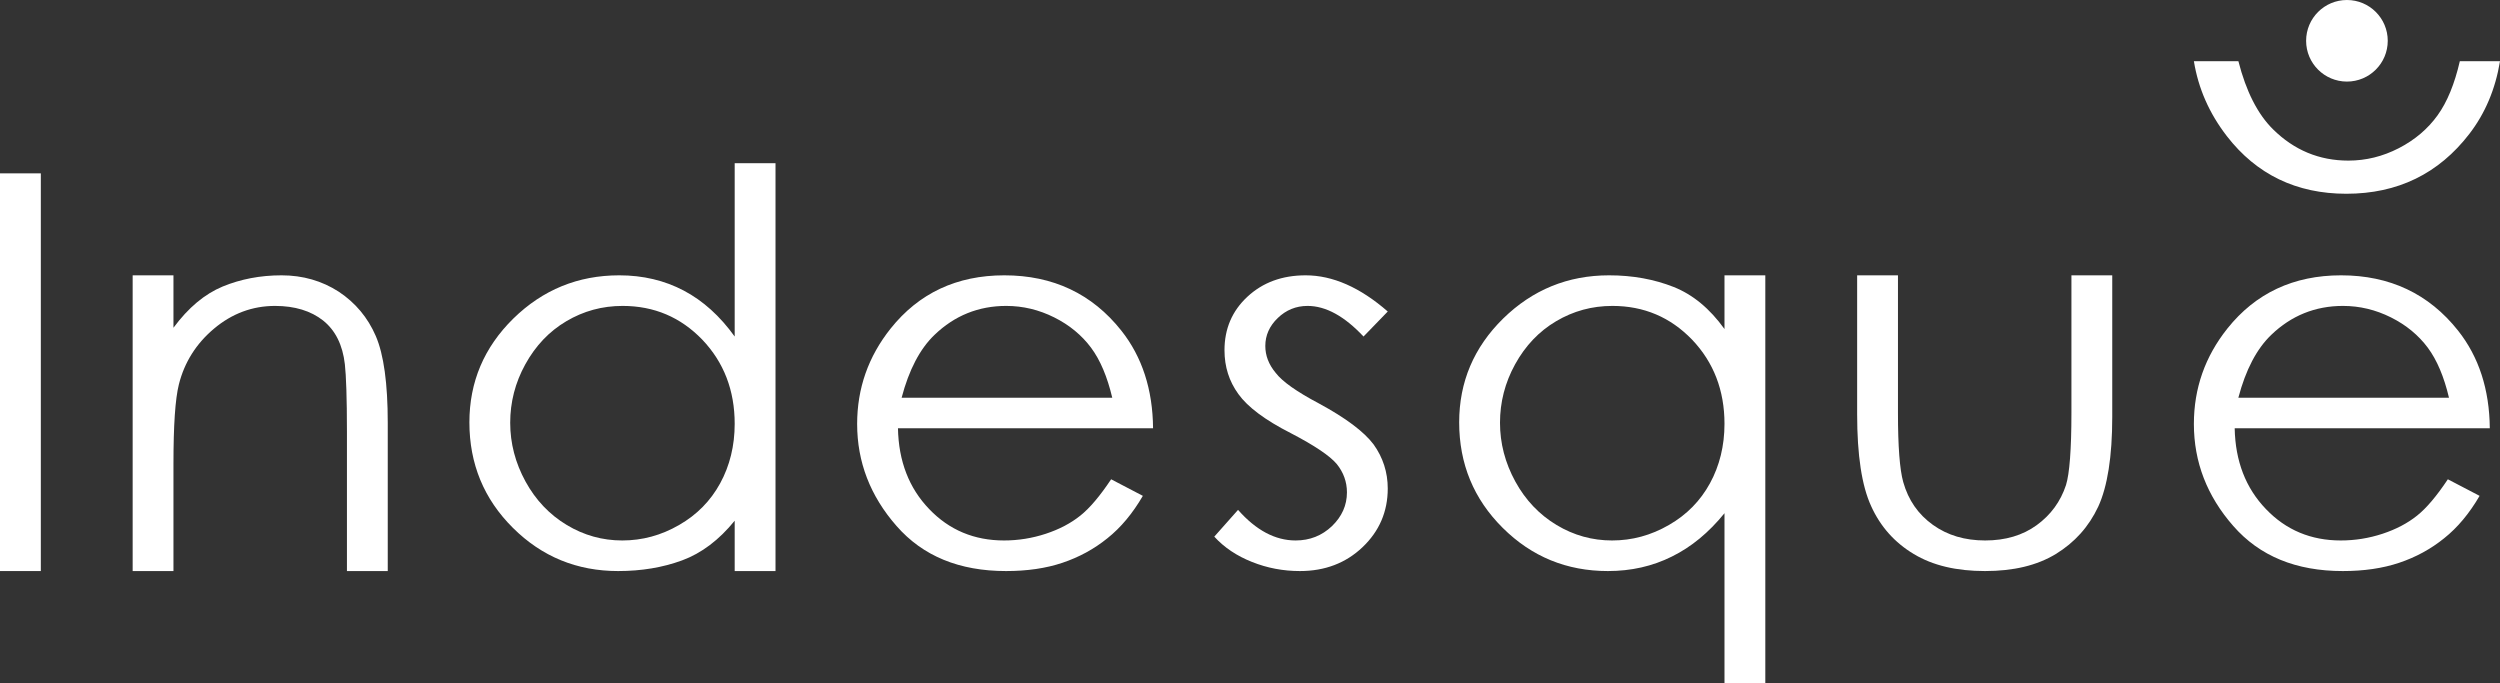
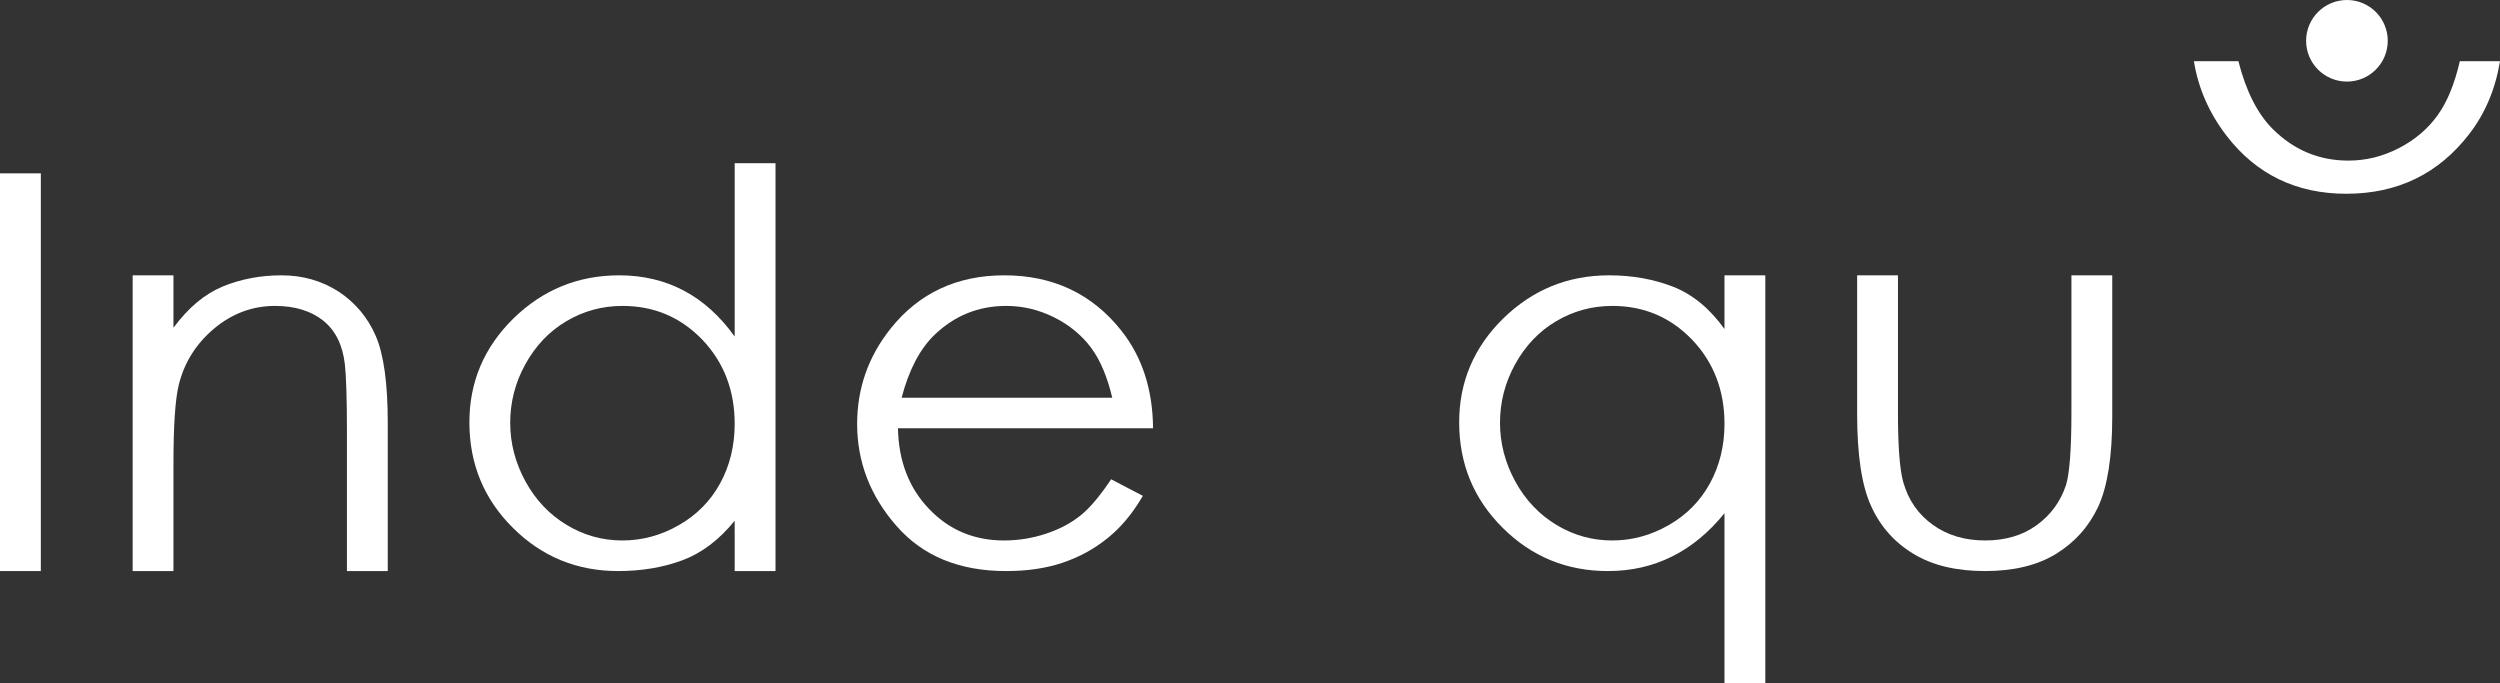
<svg xmlns="http://www.w3.org/2000/svg" id="Untitled-Page%201" viewBox="0 0 161 44" style="background-color:#ffffff00" version="1.1" xml:space="preserve" x="0px" y="0px" width="161px" height="44px">
  <rect x="0" y="0" width="161" height="44" fill="#333333" stroke="none" />
  <g>
    <path d="M 0 36.776 L 2.629 36.776 L 2.629 11.164 L 0 11.164 L 0 36.776 L 0 36.776 Z" fill="#ffffff" />
    <path d="M 8.543 36.776 L 11.171 36.776 L 11.171 29.87 C 11.171 27.397 11.284 25.694 11.521 24.75 C 11.88 23.324 12.64 22.123 13.79 21.159 C 14.94 20.194 16.254 19.701 17.712 19.701 C 18.985 19.701 20.022 20.02 20.813 20.645 C 21.604 21.282 22.066 22.215 22.209 23.457 C 22.291 24.186 22.343 25.633 22.343 27.798 L 22.343 36.776 L 24.971 36.776 L 24.971 27.223 C 24.971 24.699 24.715 22.831 24.201 21.641 C 23.688 20.451 22.887 19.496 21.819 18.788 C 20.741 18.09 19.509 17.731 18.133 17.731 C 16.757 17.731 15.494 17.978 14.344 18.45 C 13.184 18.932 12.126 19.814 11.171 21.107 L 11.171 17.731 L 8.543 17.731 L 8.543 36.776 L 8.543 36.776 Z" fill="#ffffff" />
    <path d="M 47.314 10.508 L 47.314 21.672 C 46.37 20.358 45.281 19.373 44.039 18.716 C 42.796 18.06 41.41 17.731 39.88 17.731 C 37.221 17.731 34.952 18.665 33.062 20.512 C 31.173 22.369 30.229 24.596 30.229 27.202 C 30.229 29.87 31.163 32.138 33.032 33.995 C 34.9 35.853 37.159 36.776 39.809 36.776 C 41.297 36.776 42.673 36.55 43.926 36.089 C 45.179 35.627 46.308 34.775 47.314 33.534 L 47.314 36.776 L 49.943 36.776 L 49.943 10.508 L 47.314 10.508 L 47.314 10.508 ZM 45.23 21.877 C 46.616 23.334 47.314 25.14 47.314 27.295 C 47.314 28.711 46.996 29.994 46.38 31.122 C 45.764 32.251 44.881 33.154 43.731 33.811 C 42.581 34.478 41.359 34.806 40.075 34.806 C 38.802 34.806 37.611 34.478 36.502 33.811 C 35.393 33.144 34.5 32.21 33.843 31.009 C 33.186 29.809 32.857 28.547 32.857 27.223 C 32.857 25.91 33.175 24.647 33.833 23.457 C 34.49 22.267 35.362 21.343 36.471 20.687 C 37.58 20.03 38.782 19.701 40.096 19.701 C 42.129 19.701 43.834 20.43 45.23 21.877 L 45.23 21.877 Z" fill="#ffffff" />
    <path d="M 69.575 33.205 C 68.959 33.698 68.22 34.088 67.347 34.375 C 66.474 34.662 65.581 34.806 64.657 34.806 C 62.747 34.806 61.135 34.139 59.841 32.785 C 58.537 31.43 57.87 29.696 57.829 27.582 L 74.257 27.582 C 74.237 25.078 73.549 22.975 72.214 21.292 C 70.335 18.922 67.819 17.731 64.677 17.731 C 61.617 17.731 59.174 18.881 57.356 21.159 C 55.919 22.965 55.2 25.006 55.2 27.305 C 55.2 29.747 56.042 31.943 57.736 33.872 C 59.43 35.812 61.782 36.776 64.79 36.776 C 66.145 36.776 67.357 36.602 68.425 36.242 C 69.493 35.883 70.458 35.36 71.32 34.662 C 72.183 33.975 72.943 33.062 73.6 31.933 L 71.557 30.866 C 70.838 31.943 70.181 32.723 69.575 33.205 L 69.575 33.205 ZM 58.065 25.612 C 58.537 23.816 59.245 22.462 60.19 21.559 C 61.474 20.327 63.014 19.701 64.8 19.701 C 65.879 19.701 66.905 19.948 67.891 20.44 C 68.877 20.933 69.667 21.59 70.263 22.39 C 70.859 23.19 71.31 24.268 71.629 25.612 L 58.065 25.612 L 58.065 25.612 Z" fill="#ffffff" />
-     <path d="M 84.084 17.731 C 82.564 17.731 81.321 18.193 80.336 19.106 C 79.35 20.02 78.857 21.169 78.857 22.554 C 78.857 23.621 79.155 24.555 79.751 25.376 C 80.346 26.207 81.465 27.049 83.118 27.89 C 84.659 28.69 85.644 29.357 86.086 29.881 C 86.517 30.414 86.743 31.03 86.743 31.707 C 86.743 32.548 86.414 33.267 85.778 33.883 C 85.131 34.498 84.35 34.806 83.437 34.806 C 82.122 34.806 80.89 34.149 79.73 32.836 L 78.2 34.56 C 78.837 35.258 79.648 35.801 80.633 36.191 C 81.609 36.581 82.636 36.776 83.714 36.776 C 85.326 36.776 86.671 36.263 87.749 35.237 C 88.827 34.211 89.371 32.949 89.371 31.461 C 89.371 30.414 89.063 29.46 88.458 28.619 C 87.841 27.798 86.661 26.915 84.936 25.981 C 83.519 25.232 82.584 24.576 82.153 24.011 C 81.701 23.467 81.486 22.893 81.486 22.277 C 81.486 21.6 81.753 20.994 82.287 20.481 C 82.82 19.968 83.457 19.701 84.207 19.701 C 85.377 19.701 86.579 20.358 87.811 21.672 L 89.371 20.061 C 87.595 18.511 85.829 17.731 84.084 17.731 L 84.084 17.731 Z" fill="#ffffff" />
    <path d="M 111.057 17.731 L 111.057 21.189 C 110.112 19.876 109.024 18.973 107.782 18.48 C 106.539 17.988 105.153 17.731 103.623 17.731 C 100.964 17.731 98.695 18.665 96.805 20.512 C 94.916 22.369 93.971 24.596 93.971 27.202 C 93.971 29.87 94.906 32.138 96.775 33.995 C 98.643 35.853 100.902 36.776 103.551 36.776 C 105.04 36.776 106.416 36.468 107.669 35.842 C 108.921 35.227 110.051 34.293 111.057 33.051 L 111.057 44 L 113.686 44 L 113.686 17.731 L 111.057 17.731 L 111.057 17.731 ZM 108.973 21.877 C 110.359 23.334 111.057 25.14 111.057 27.295 C 111.057 28.711 110.739 29.994 110.123 31.122 C 109.507 32.251 108.624 33.154 107.474 33.811 C 106.324 34.478 105.102 34.806 103.818 34.806 C 102.545 34.806 101.354 34.478 100.245 33.811 C 99.136 33.144 98.243 32.21 97.586 31.009 C 96.929 29.809 96.6 28.547 96.6 27.223 C 96.6 25.91 96.918 24.647 97.575 23.457 C 98.233 22.267 99.105 21.343 100.214 20.687 C 101.323 20.03 102.525 19.701 103.839 19.701 C 105.872 19.701 107.576 20.43 108.973 21.877 L 108.973 21.877 Z" fill="#ffffff" />
    <path d="M 119.6 26.669 C 119.6 29.316 119.898 31.286 120.504 32.6 C 121.099 33.913 122.013 34.939 123.245 35.678 C 124.467 36.417 125.997 36.776 127.835 36.776 C 129.662 36.776 131.182 36.417 132.394 35.678 C 133.605 34.939 134.519 33.923 135.125 32.631 C 135.72 31.338 136.029 29.409 136.029 26.843 L 136.029 17.731 L 133.4 17.731 L 133.4 26.587 C 133.4 28.957 133.277 30.506 133.051 31.235 C 132.702 32.302 132.065 33.164 131.162 33.821 C 130.258 34.478 129.149 34.806 127.845 34.806 C 126.541 34.806 125.422 34.478 124.477 33.8 C 123.533 33.123 122.896 32.21 122.567 31.04 C 122.341 30.23 122.229 28.742 122.229 26.587 L 122.229 17.731 L 119.6 17.731 L 119.6 26.669 L 119.6 26.669 Z" fill="#ffffff" />
-     <path d="M 155.661 33.205 C 155.045 33.698 154.305 34.088 153.433 34.375 C 152.56 34.662 151.667 34.806 150.742 34.806 C 148.833 34.806 147.22 34.139 145.927 32.785 C 144.623 31.43 143.955 29.696 143.914 27.582 L 160.343 27.582 C 160.322 25.078 159.634 22.975 158.3 21.292 C 156.421 18.922 153.905 17.731 150.763 17.731 C 147.703 17.731 145.259 18.881 143.442 21.159 C 142.005 22.965 141.286 25.006 141.286 27.305 C 141.286 29.747 142.128 31.943 143.822 33.872 C 145.516 35.812 147.867 36.776 150.876 36.776 C 152.231 36.776 153.443 36.602 154.511 36.242 C 155.579 35.883 156.544 35.36 157.406 34.662 C 158.269 33.975 159.029 33.062 159.686 31.933 L 157.642 30.866 C 156.924 31.943 156.267 32.723 155.661 33.205 L 155.661 33.205 ZM 144.15 25.612 C 144.623 23.816 145.331 22.462 146.276 21.559 C 147.559 20.327 149.1 19.701 150.886 19.701 C 151.964 19.701 152.991 19.948 153.977 20.44 C 154.963 20.933 155.753 21.59 156.349 22.39 C 156.944 23.19 157.396 24.268 157.714 25.612 L 144.15 25.612 L 144.15 25.612 Z" fill="#ffffff" />
    <path d="M 158.413 3.94 C 158.078 5.396 157.603 6.564 156.977 7.431 C 156.351 8.298 155.52 9.009 154.483 9.543 C 153.447 10.076 152.368 10.343 151.234 10.343 C 149.356 10.343 147.736 9.665 146.387 8.331 C 145.394 7.353 144.649 5.886 144.152 3.94 L 141.286 3.94 C 141.571 5.697 142.278 7.303 143.408 8.765 C 145.318 11.233 147.887 12.478 151.104 12.478 C 154.408 12.478 157.053 11.188 159.028 8.62 C 160.046 7.297 160.706 5.735 161 3.94 L 158.413 3.94 Z" fill="#ffffff" />
    <path id="Ellipse" d="M 148.514 2.627 C 148.514 1.176 149.691 0 151.143 0 C 152.595 0 153.771 1.176 153.771 2.627 C 153.771 4.078 152.595 5.254 151.143 5.254 C 149.691 5.254 148.514 4.078 148.514 2.627 Z" fill="#ffffff" />
  </g>
</svg>